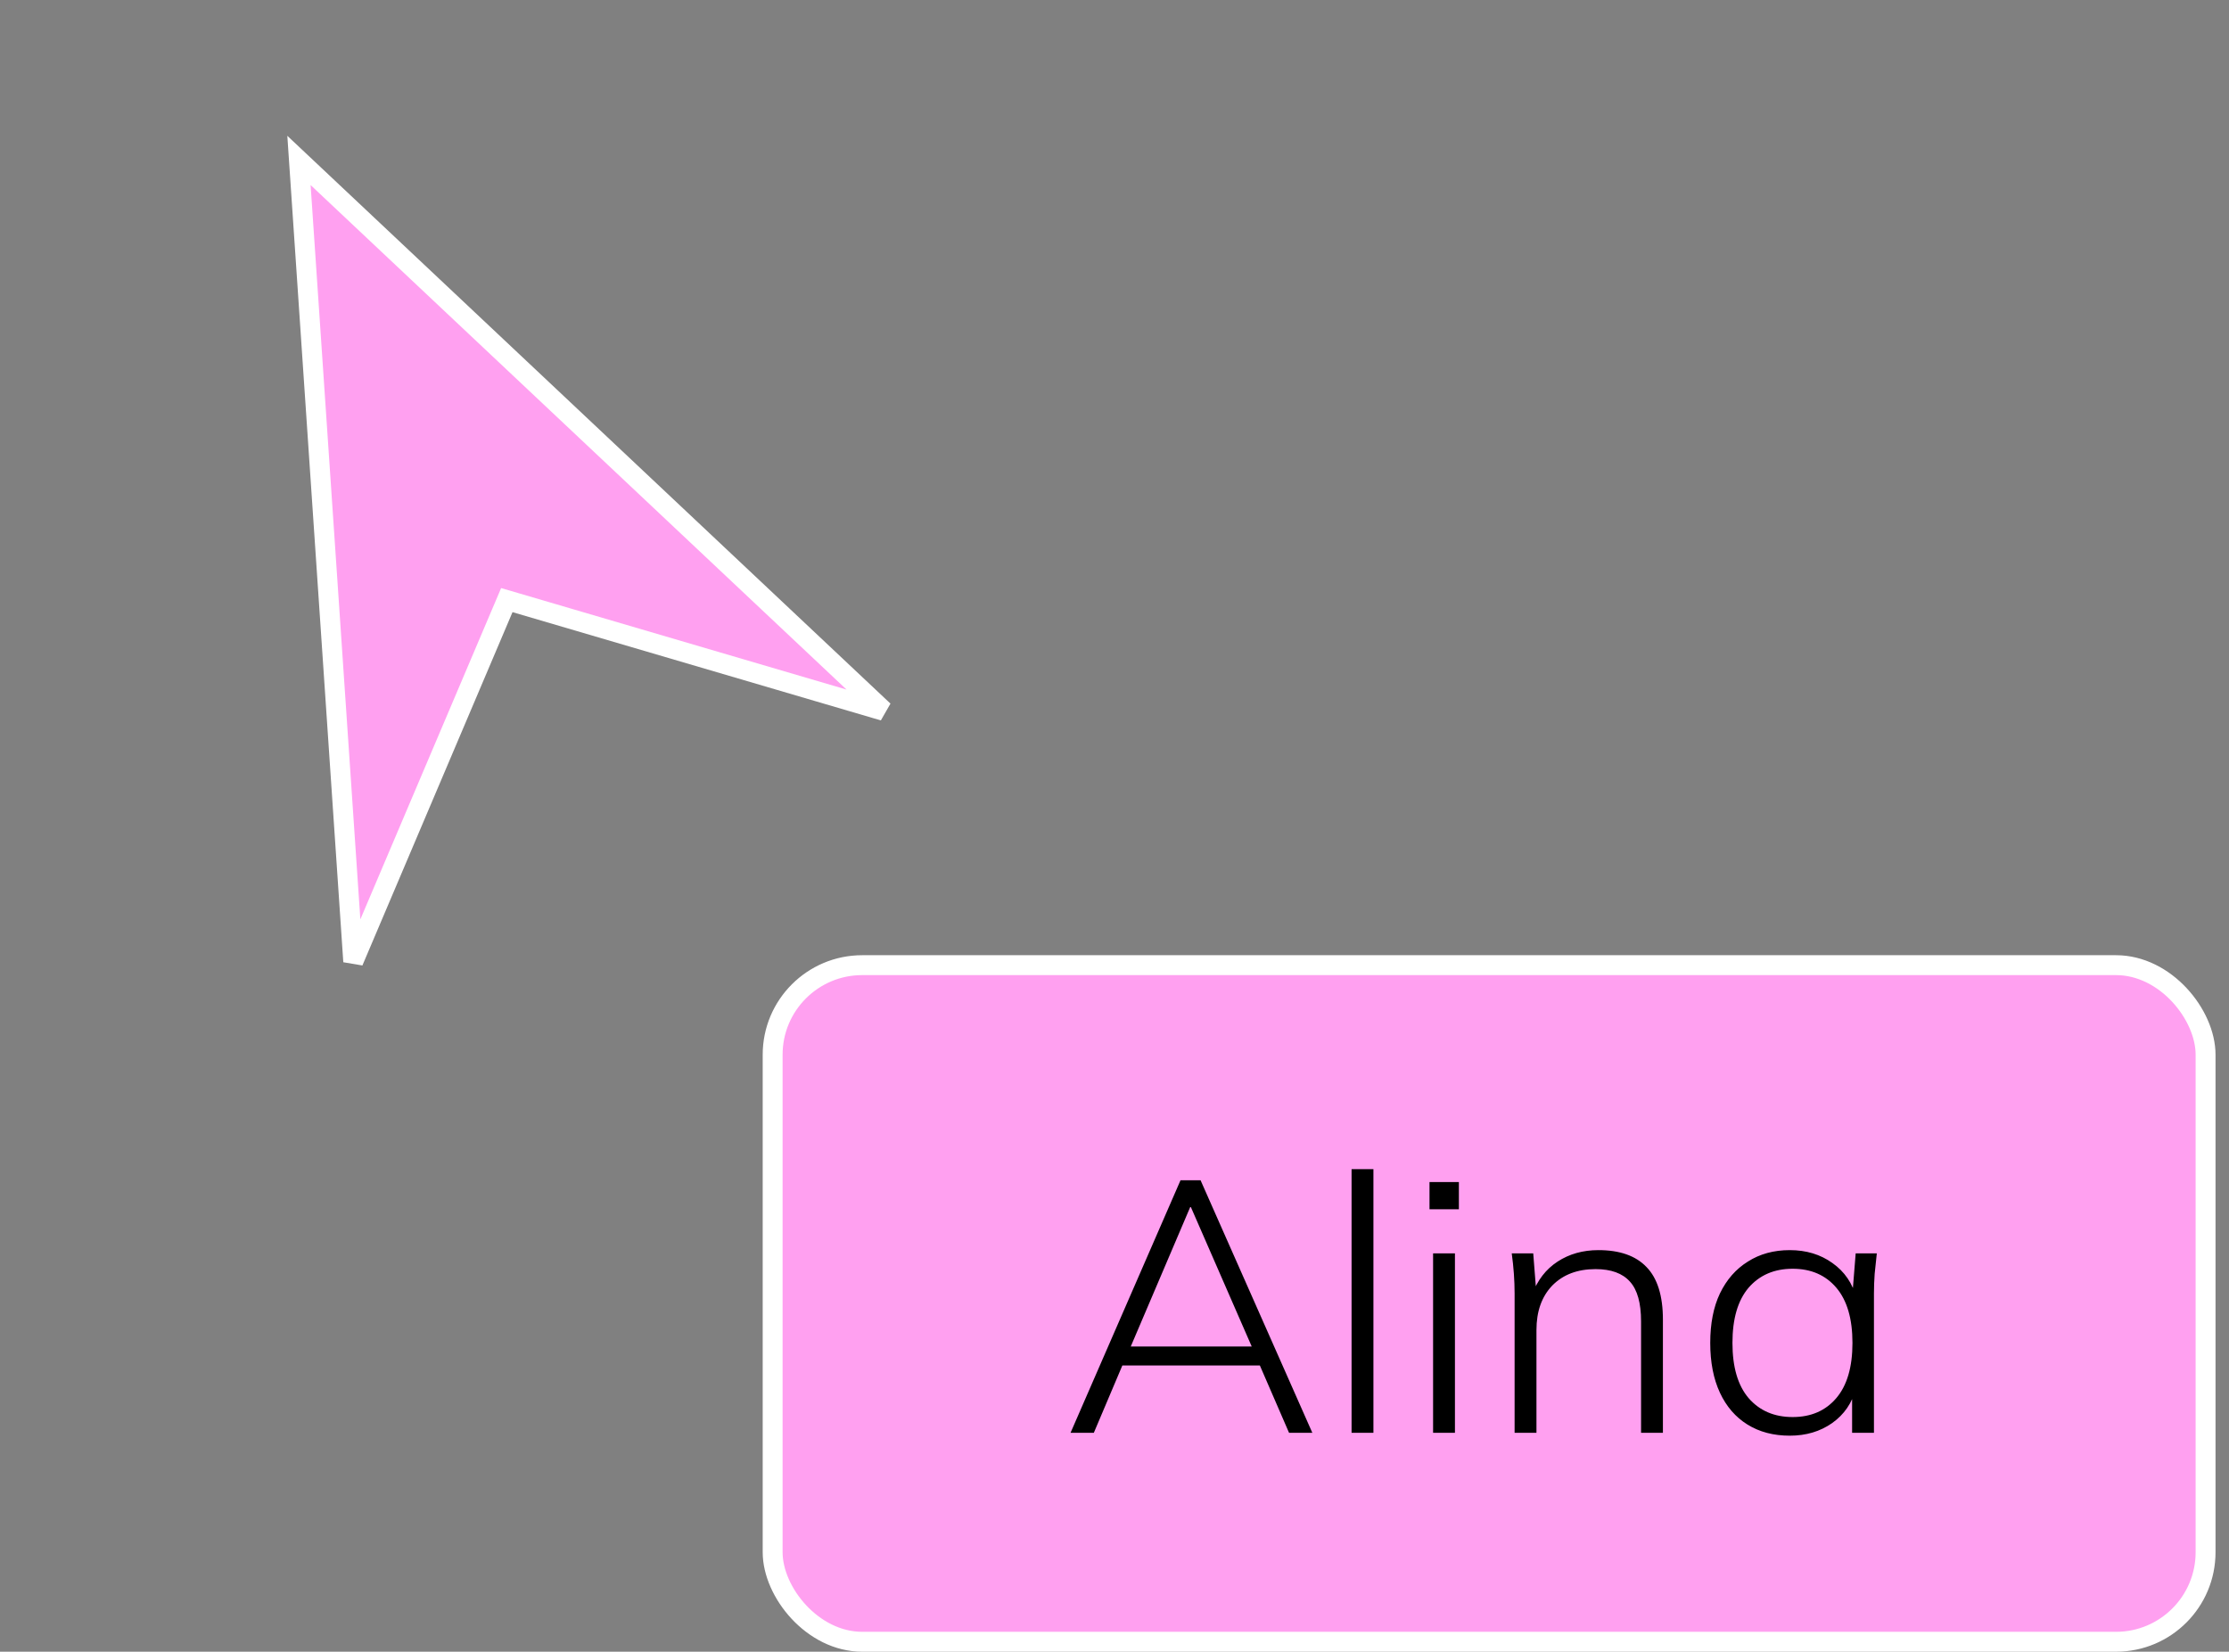
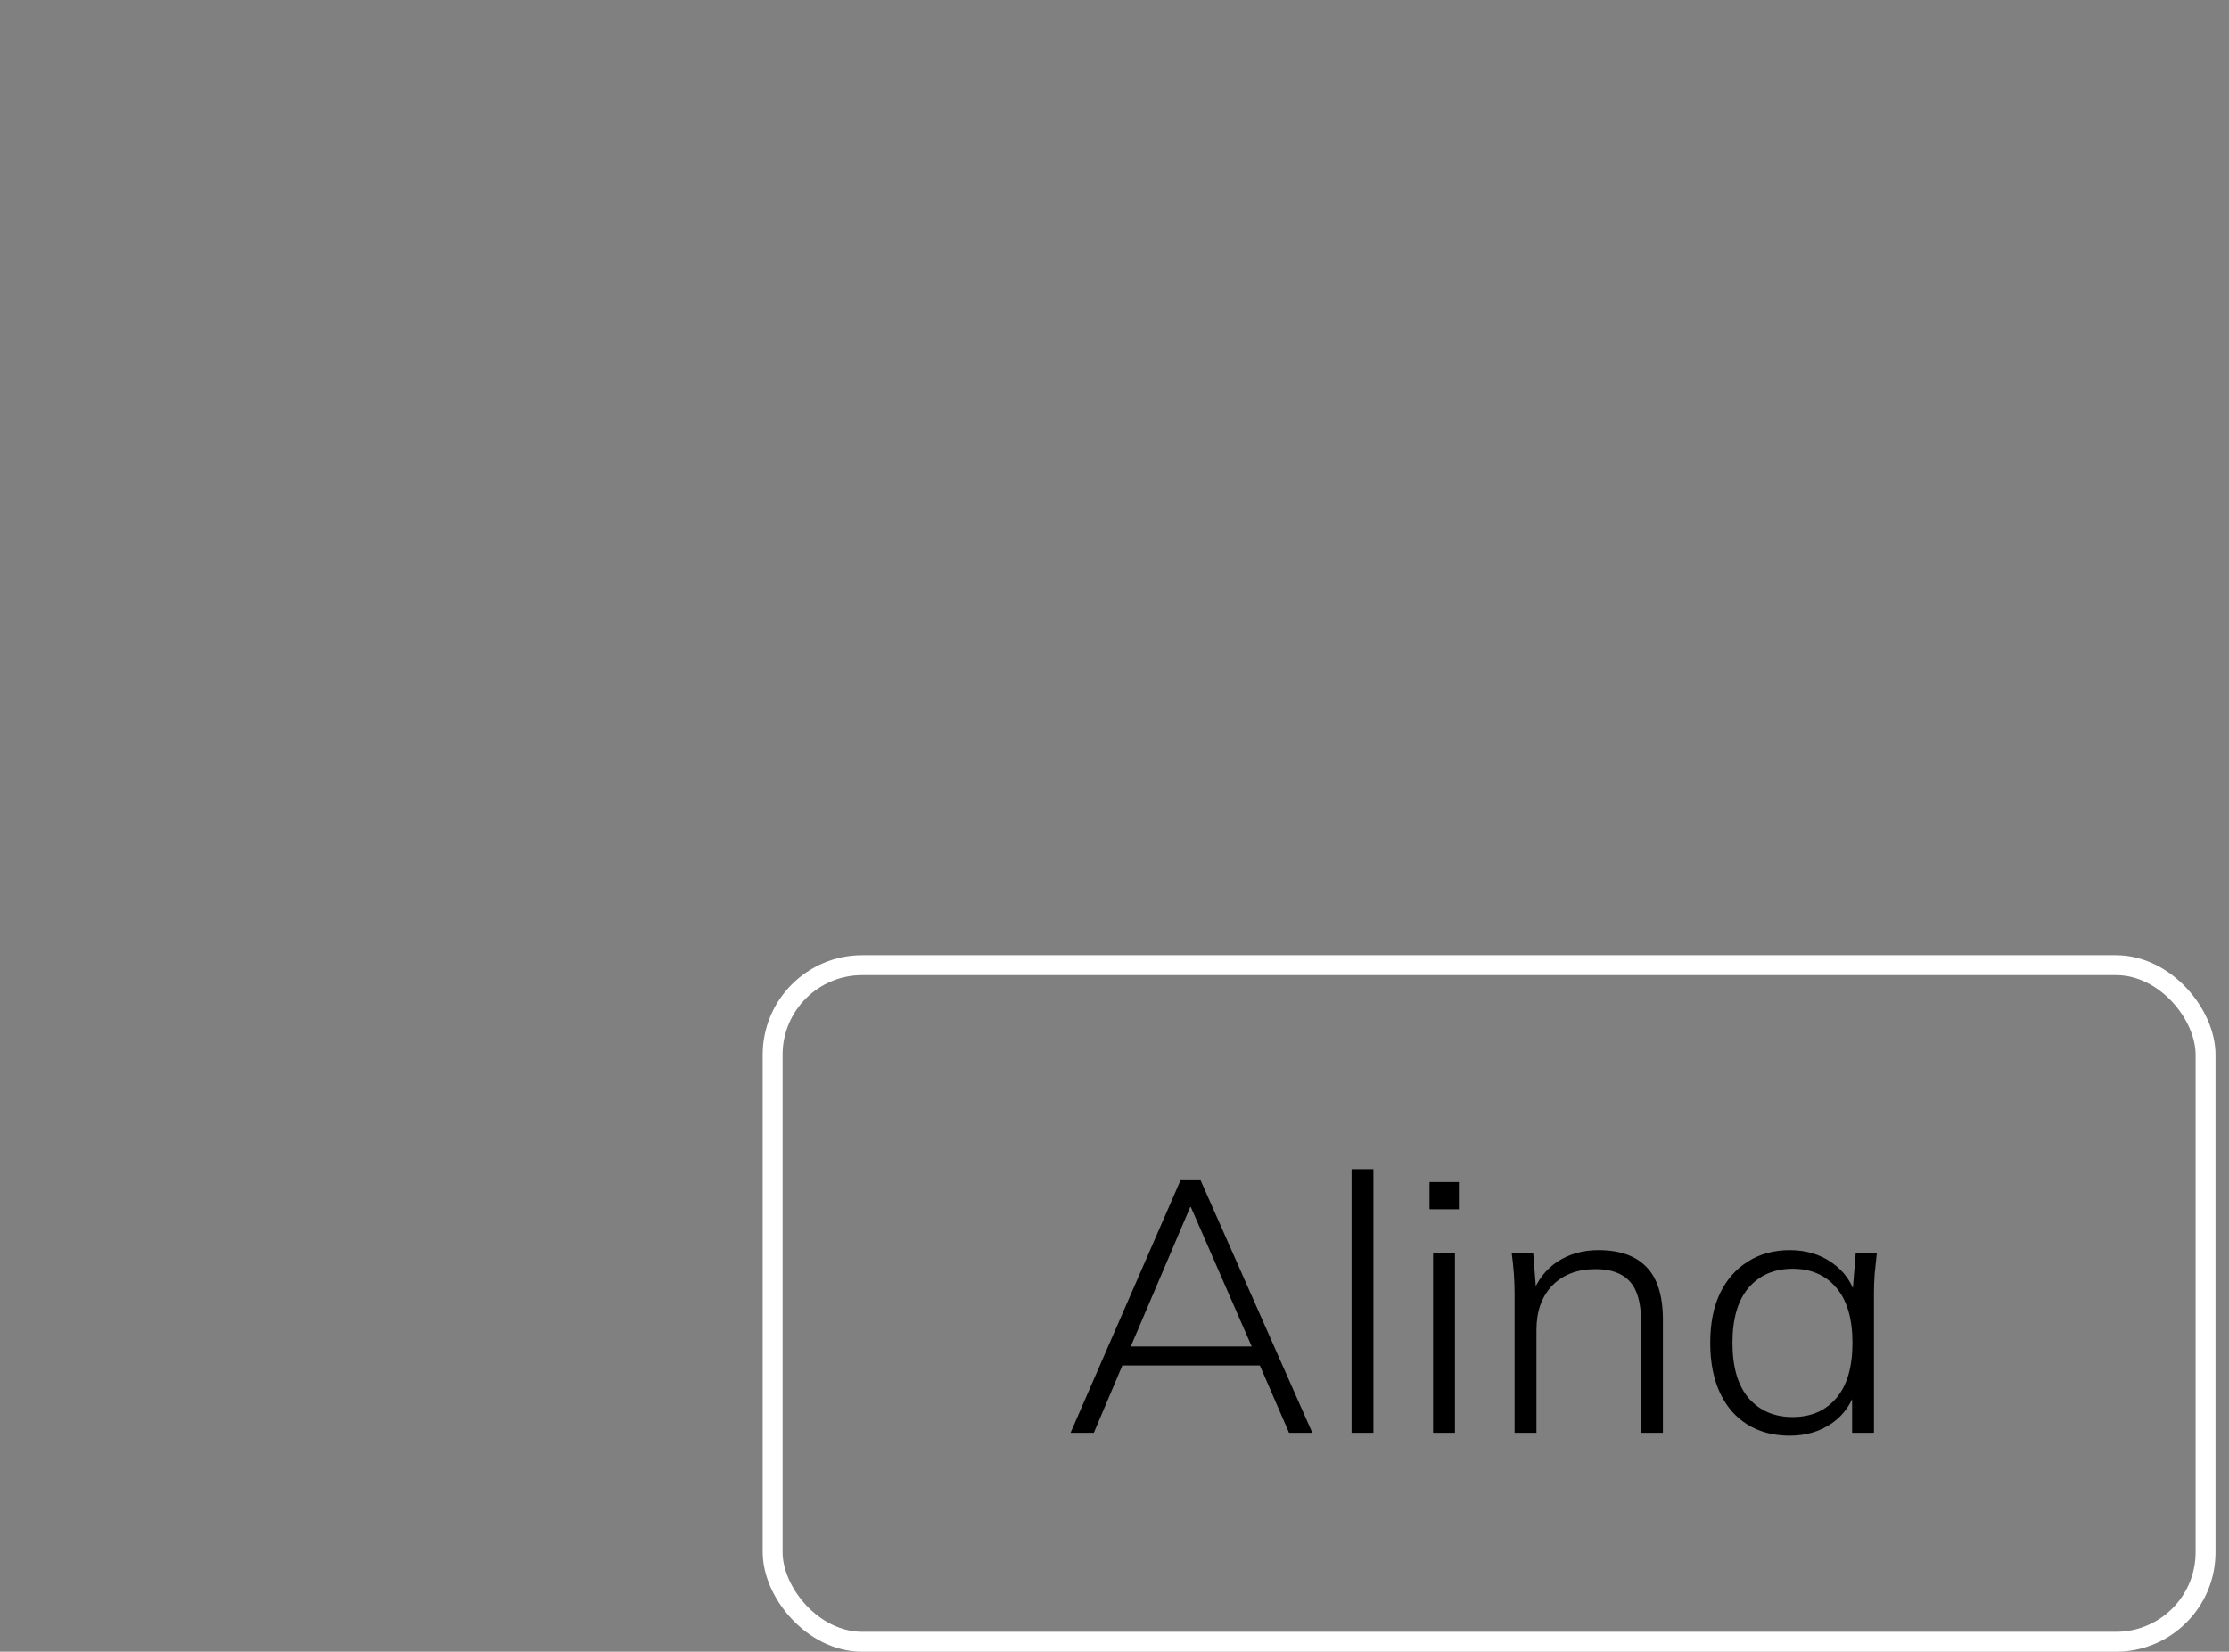
<svg xmlns="http://www.w3.org/2000/svg" width="112" height="83" viewBox="0 0 112 83" fill="none">
  <rect x="0" y="0" width="112" height="83" fill="#808080" stroke="none" />
-   <path d="M17.749 48.32L15.022 8.062L44.401 35.721L25.893 30.281L25.466 30.156L25.292 30.565L17.749 48.32Z" fill="#FFA0F0" stroke="white" />
-   <rect x="38.823" y="48.5" width="72" height="34" rx="4.5" fill="#FFA0F0" />
  <path d="M53.791 72L59.317 59.31H60.325L65.941 72H64.771L63.187 68.346L63.709 68.616H55.897L56.509 68.346L54.961 72H53.791ZM59.803 60.66L56.725 67.878L56.311 67.662H63.295L62.989 67.878L59.839 60.66H59.803ZM67.912 72V58.752H69.01V72H67.912ZM72.008 72V62.982H73.106V72H72.008ZM71.828 60.768V59.4H73.304V60.768H71.828ZM76.104 72V64.998C76.104 64.674 76.092 64.344 76.068 64.008C76.044 63.672 76.008 63.33 75.96 62.982H77.04L77.202 65.052H76.986C77.25 64.332 77.676 63.78 78.264 63.396C78.852 63.012 79.536 62.82 80.316 62.82C81.384 62.82 82.188 63.102 82.728 63.666C83.28 64.23 83.556 65.112 83.556 66.312V72H82.458V66.402C82.458 65.478 82.272 64.812 81.9 64.404C81.528 63.984 80.952 63.774 80.172 63.774C79.26 63.774 78.534 64.05 77.994 64.602C77.466 65.154 77.202 65.898 77.202 66.834V72H76.104ZM89.93 72.144C89.114 72.144 88.406 71.958 87.806 71.586C87.206 71.214 86.744 70.68 86.42 69.984C86.096 69.288 85.934 68.454 85.934 67.482C85.934 66.51 86.096 65.682 86.42 64.998C86.756 64.302 87.224 63.768 87.824 63.396C88.424 63.012 89.126 62.82 89.93 62.82C90.758 62.82 91.472 63.036 92.072 63.468C92.684 63.9 93.086 64.488 93.278 65.232H93.062L93.242 62.982H94.304C94.268 63.33 94.232 63.672 94.196 64.008C94.172 64.344 94.16 64.674 94.16 64.998V72H93.062V69.75H93.26C93.068 70.494 92.666 71.082 92.054 71.514C91.454 71.934 90.746 72.144 89.93 72.144ZM90.074 71.208C90.998 71.208 91.73 70.89 92.27 70.254C92.81 69.618 93.08 68.694 93.08 67.482C93.08 66.27 92.81 65.346 92.27 64.71C91.73 64.074 90.998 63.756 90.074 63.756C89.15 63.756 88.412 64.074 87.86 64.71C87.32 65.346 87.05 66.27 87.05 67.482C87.05 68.694 87.32 69.618 87.86 70.254C88.412 70.89 89.15 71.208 90.074 71.208Z" fill="black" />
  <rect x="38.823" y="48.5" width="72" height="34" rx="4.5" stroke="white" />
</svg>